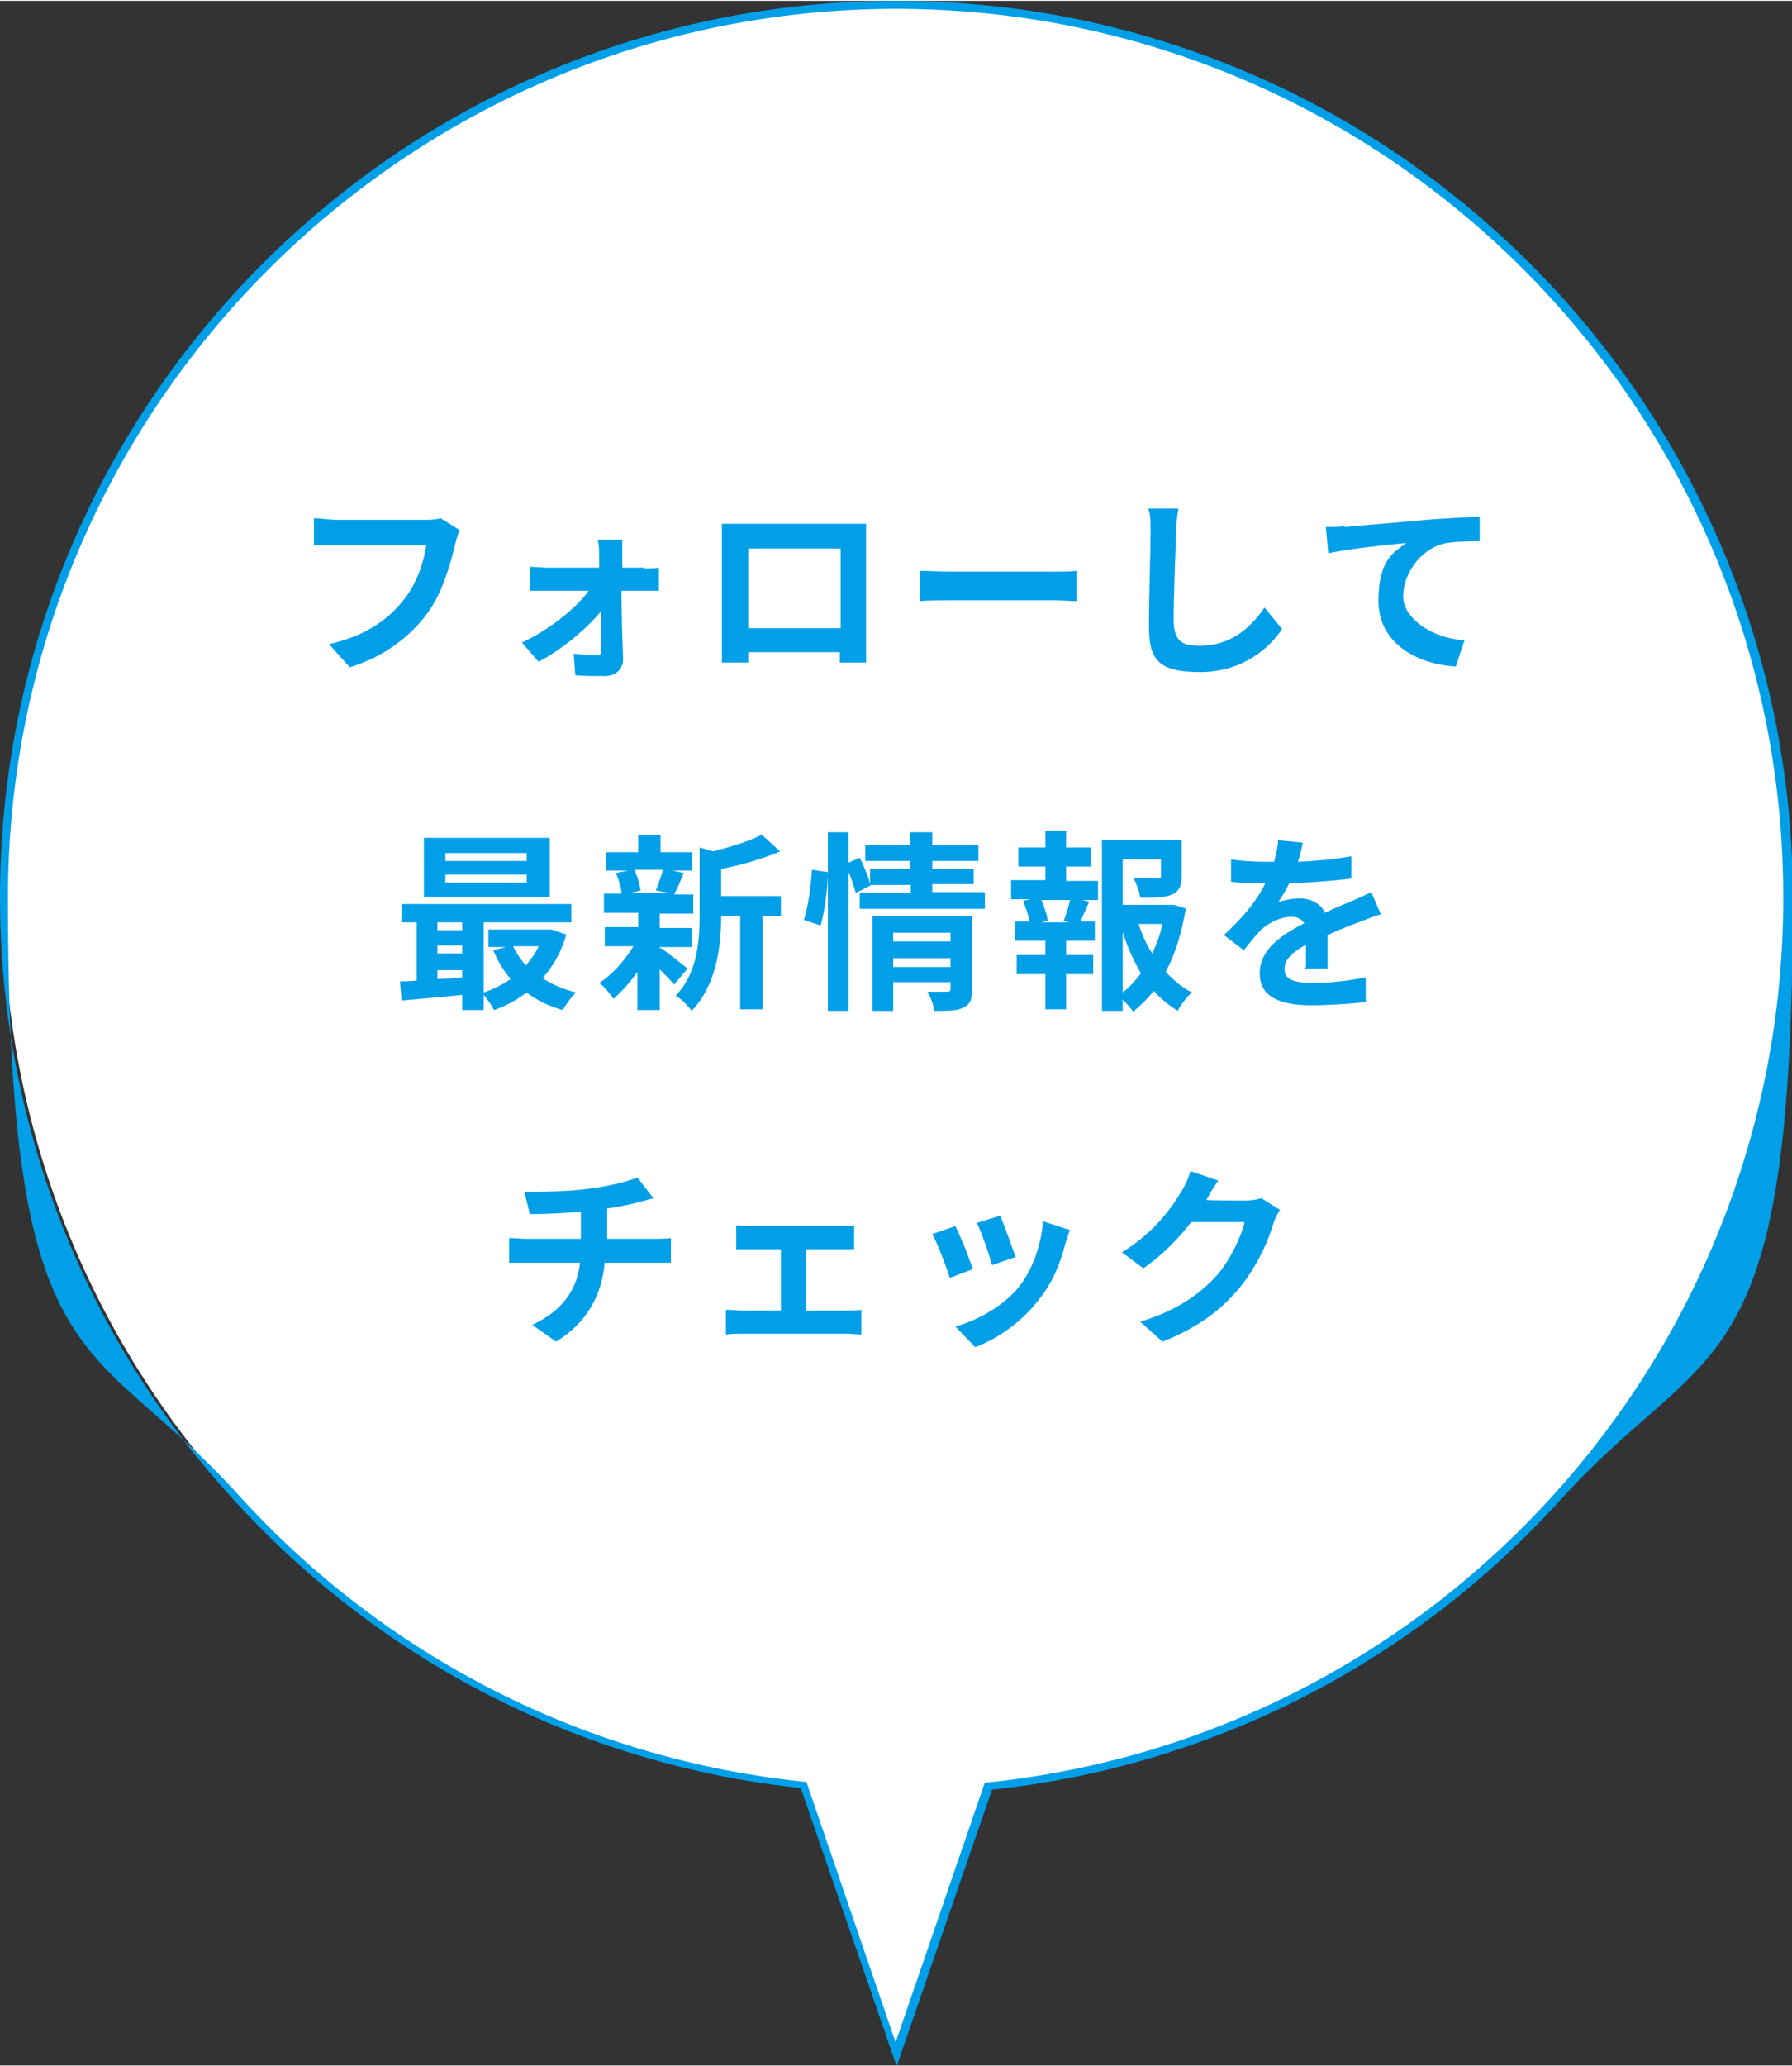
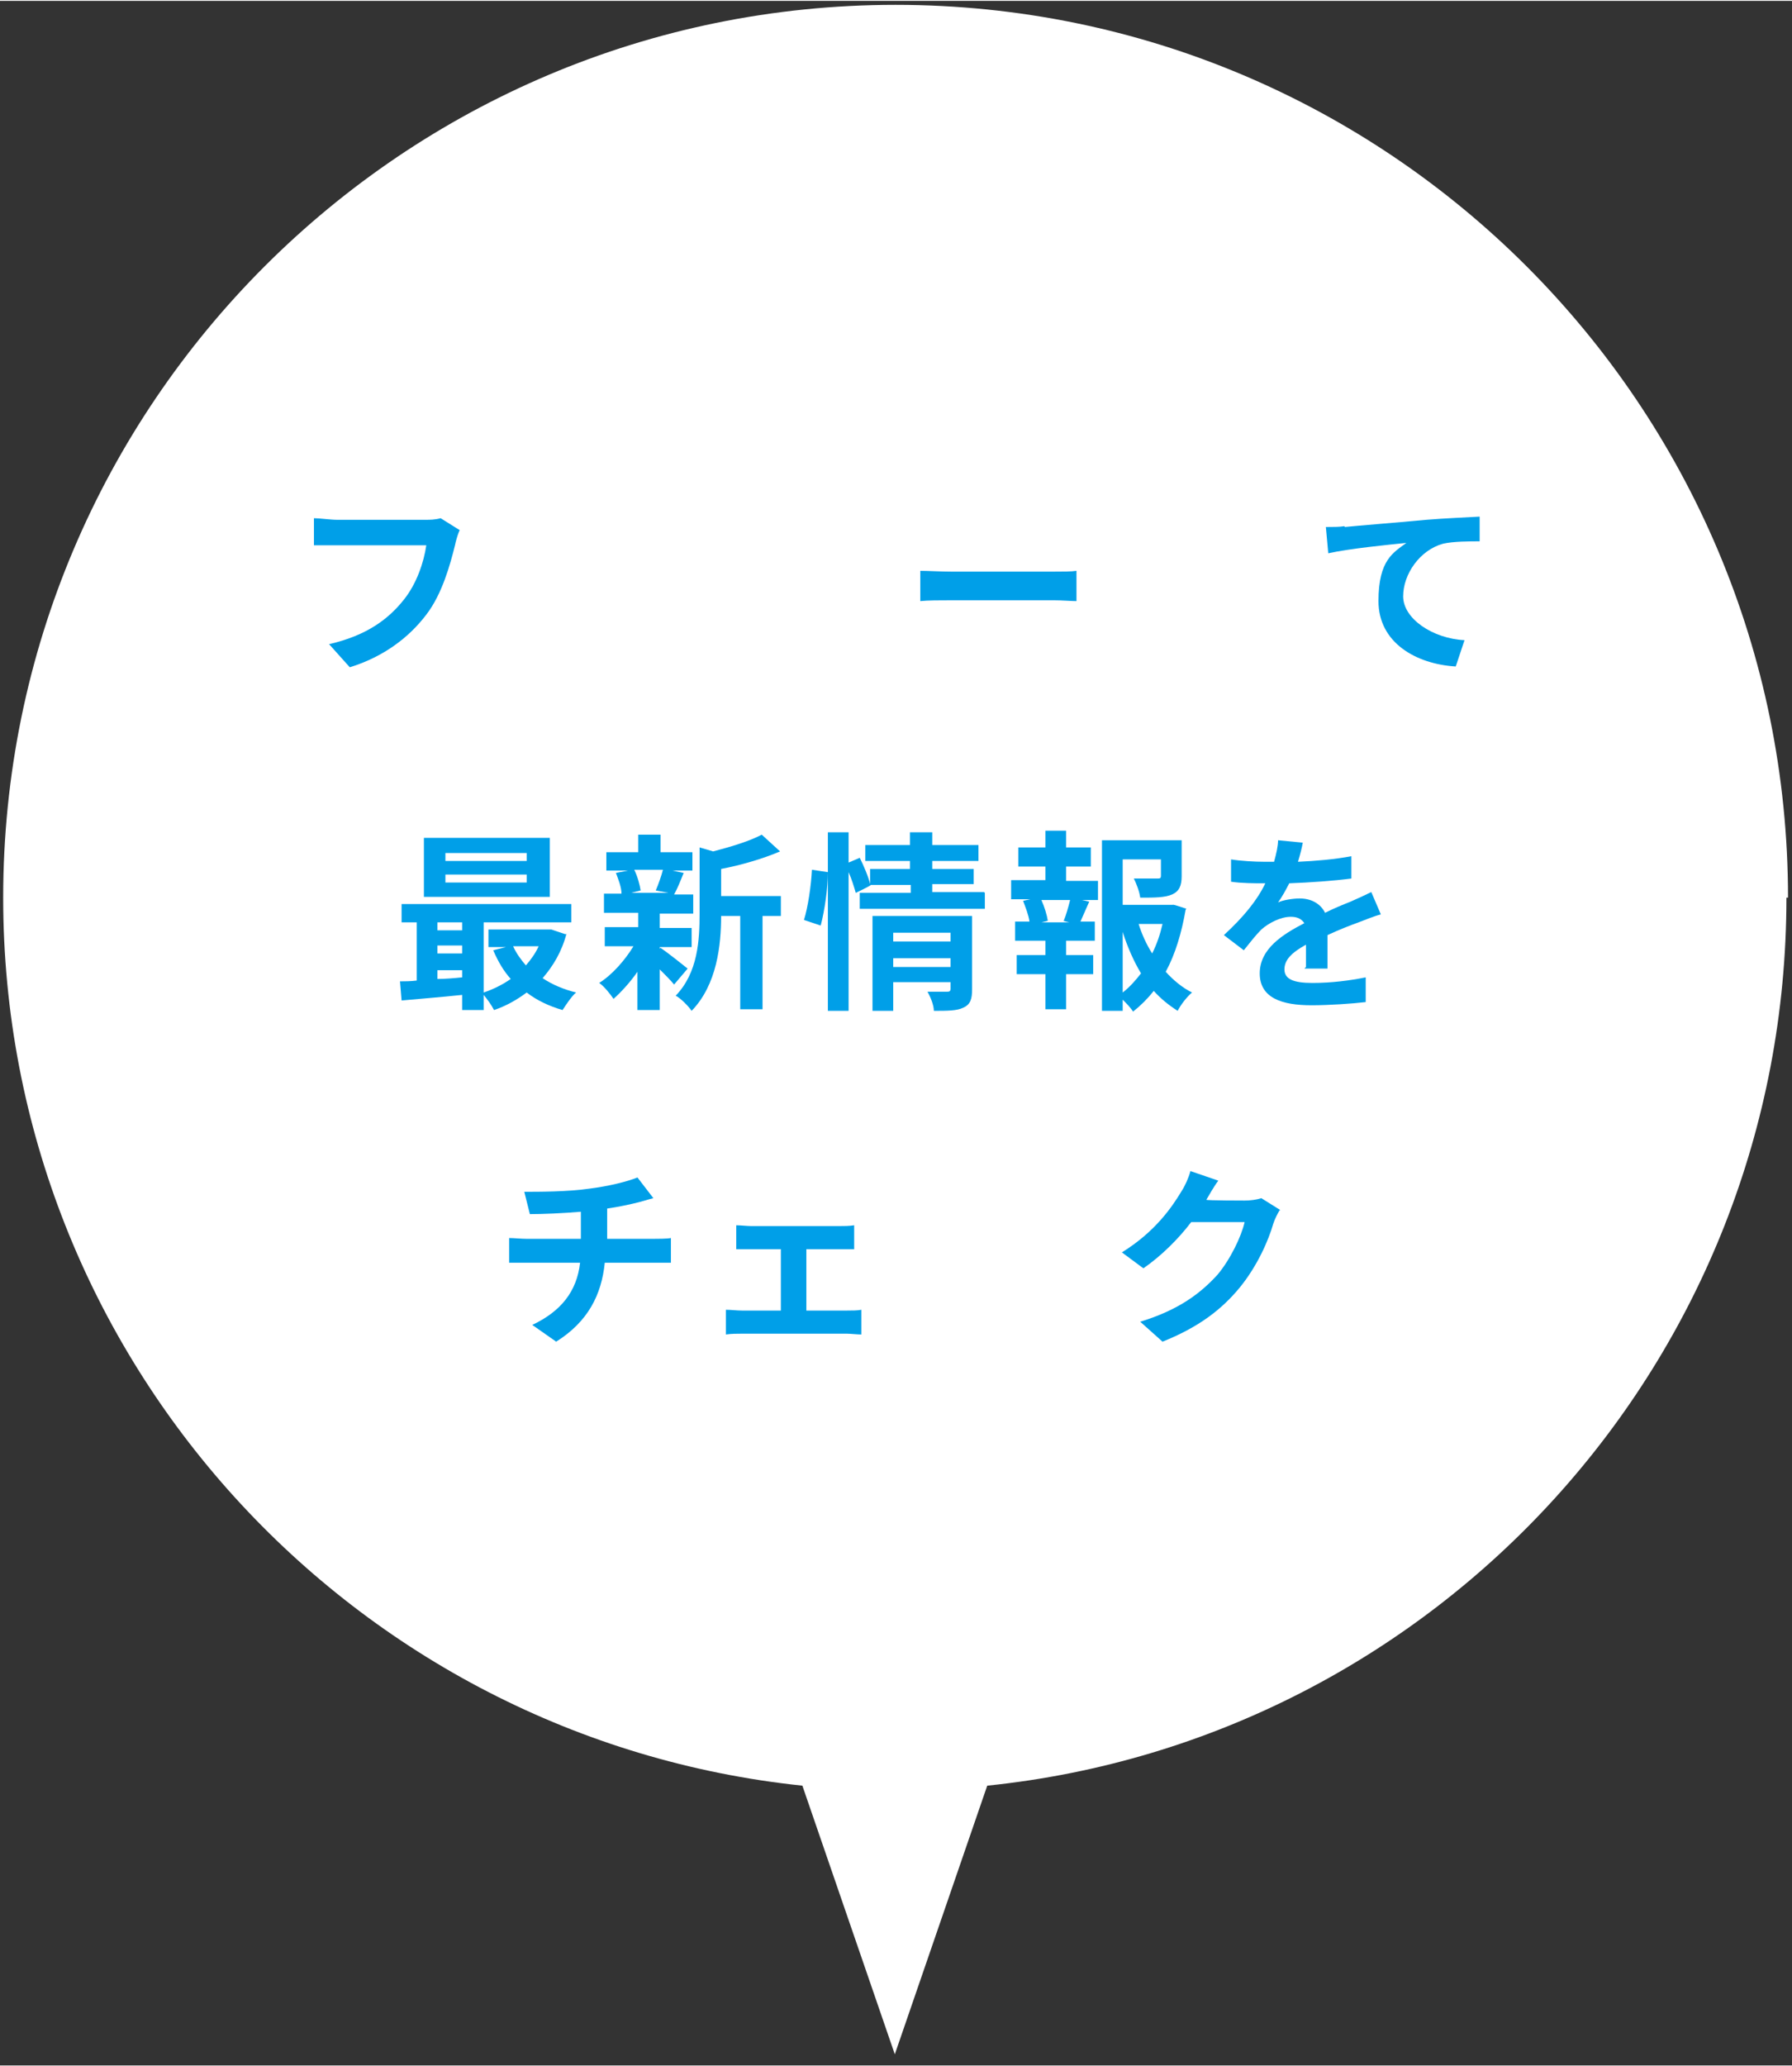
<svg xmlns="http://www.w3.org/2000/svg" id="_レイヤー_1" data-name="レイヤー_1" width="79.3mm" height="91.4mm" version="1.1" viewBox="0 0 224.9 259">
  <rect x="0" y="0" width="224.9" height="259" fill="#333333" stroke="none" />
  <defs>
    <style>
      .st0 {
        fill: #009fe8;
      }

      .st1 {
        fill: #fff;
      }
    </style>
  </defs>
  <g>
    <path class="st1" d="M224.4,112.5c0-61.8-50.1-112-112-112-61.8,0-112,50.1-112,112,0,57.9,44,105.5,100.3,111.4l11.6,33.7,11.6-33.7c56.4-5.8,100.3-53.4,100.3-111.4Z" />
-     <path class="st0" d="M112.5,259l-12-34.8c-27.4-2.9-52.7-15.8-71.3-36.3C10.4,167.3,0,140.5,0,112.5,0,50.4,50.4,0,112.5,0s112.5,50.4,112.5,112.5-10.4,54.8-29.2,75.6c-18.6,20.5-43.9,33.4-71.3,36.3l-12,34.8ZM112.5,1C51,1,1,51,1,112.5s10.3,54.3,28.9,74.9c18.5,20.4,43.7,33.2,71,36h.3s11.2,32.7,11.2,32.7l11.2-32.6h.3c27.3-2.8,52.5-15.6,71-36,18.6-20.5,28.9-47.1,28.9-74.9C223.9,51,173.9,1,112.5,1Z" />
  </g>
  <g>
    <path class="st0" d="M57.6,66.6c-.2.5-.4,1.2-.5,1.7-.6,2.4-1.6,6.1-3.6,8.7-2.2,2.9-5.4,5.3-9.6,6.6l-2.6-2.9c4.8-1.1,7.5-3.2,9.4-5.6,1.6-2,2.5-4.7,2.8-6.8h-11.2c-1.1,0-2.2,0-2.9,0v-3.4c.7,0,2.1.2,2.9.2h11.1c.5,0,1.2,0,1.9-.2l2.4,1.5Z" />
-     <path class="st0" d="M80.8,71.2c.6,0,1.5,0,1.9-.1v2.9c-.6,0-1.3,0-1.8,0h-2.9c0,2.9.1,6.1.2,8.6,0,1.2-.9,2.1-2.3,2.1s-2.6,0-3.7-.1l-.2-2.7c1,.1,2.1.2,2.8.2s.6-.3.6-.7c0-1.2,0-2.9,0-4.8-1.7,2.1-4.9,4.8-7.8,6.3l-2.1-2.4c3.4-1.6,6.7-4.2,8.4-6.5h-5.1c-.7,0-1.6,0-2.3,0v-3c.6,0,1.6.1,2.2.1h6.5c0-.5,0-1,0-1.5,0-.6,0-1.3-.2-2h3.1c0,.6,0,1.3,0,2v1.5h2.9Z" />
-     <path class="st0" d="M108.7,79.7c0,.9,0,3.2,0,3.3h-3.3v-1.3s-11.5,0-11.5,0v1.3s-3.3,0-3.3,0c0-.1,0-2.2,0-3.4v-11.7c0-.7,0-1.7,0-2.3,1,0,1.9,0,2.5,0h13.2c.6,0,1.5,0,2.4,0,0,.7,0,1.6,0,2.3v11.8ZM93.9,68.7v10h11.6v-10h-11.6Z" />
    <path class="st0" d="M115.5,71.5c.9,0,2.6.1,3.9.1h12.9c1.1,0,2.2,0,2.8-.1v3.8c-.6,0-1.8-.1-2.8-.1h-12.9c-1.4,0-3,0-3.9.1v-3.8Z" />
-     <path class="st0" d="M147.9,63.7c-.2,1-.3,2.2-.3,3.2-.1,2.5-.3,7.9-.3,10.8s1.4,3.2,3.3,3.2c3.9,0,6.4-2.3,8.1-4.8l2.2,2.7c-1.5,2.3-4.9,5.4-10.3,5.4s-6.4-1.7-6.4-5.8.2-9.4.2-11.5,0-2.3-.3-3.2h3.8Z" />
    <path class="st0" d="M168.8,66c2-.2,5.9-.5,10.2-.9,2.4-.2,5.1-.3,6.7-.4v3.1c-1.2,0-3.3,0-4.6.3-2.9.8-5,3.8-5,6.6s3.7,5.3,7.7,5.5l-1.1,3.3c-5-.3-9.7-3-9.7-8.2s1.9-6.1,3.5-7.3c-2,.2-7.1.7-9.8,1.3l-.3-3.3c.9,0,1.8,0,2.3-.1Z" />
    <path class="st0" d="M71.1,117c-.6,2.3-1.7,4.1-3,5.6,1.2.8,2.6,1.4,4.2,1.8-.6.5-1.3,1.6-1.7,2.2-1.7-.5-3.2-1.2-4.5-2.2-1.2.9-2.6,1.7-4.1,2.2-.3-.6-.8-1.3-1.3-1.9v1.9h-2.7v-1.9c-2.8.3-5.5.5-7.6.7l-.2-2.4c.6,0,1.3,0,2.1-.1v-7.3h-1.9v-2.3h21.3v2.3h-11v8.8c1.2-.4,2.4-1,3.4-1.7-.9-1-1.6-2.2-2.2-3.6l1.6-.4h-2.2v-2.2h7.9c0,0,1.8.6,1.8.6ZM69,112.4h-15.8v-7.4h15.8v7.4ZM54.9,115.6v1h3.1v-1h-3.1ZM54.9,119.5h3.1v-1h-3.1v1ZM54.9,122.7c1,0,2.1-.1,3.1-.2v-.9h-3.1v1.2ZM66.1,106.9h-10.2v1h10.2v-1ZM66.1,109.6h-10.2v1h10.2v-1ZM64.4,118.6c.4.9,1,1.7,1.6,2.4.6-.7,1.2-1.5,1.6-2.4h-3.2Z" />
    <path class="st0" d="M82.9,118.8c.9.6,2.9,2.2,3.4,2.6l-1.7,2c-.4-.5-1.1-1.2-1.8-1.9v5.1h-2.8v-4.8c-.9,1.3-2,2.5-3,3.4-.4-.6-1.2-1.6-1.8-2,1.6-1,3.2-2.8,4.3-4.6h-3.6v-2.4h4.2v-1.8h-4.3v-2.4h2.2c0-.8-.4-1.8-.7-2.6l1.5-.3h-2.7v-2.3h4v-2.2h2.8v2.2h4v2.3h-2.5l1.4.3c-.4,1-.8,2-1.2,2.7h2.4v2.4h-4.2v1.8h4v2.4h-4v.2ZM79.6,109c.4.8.7,1.9.8,2.6l-1.2.3h4.7l-1.6-.3c.3-.7.7-1.8.9-2.6h-3.6ZM98,114.8h-2.3v11.7h-2.8v-11.7h-2.4c0,3.6-.5,8.6-3.7,11.9-.4-.6-1.4-1.6-2-1.9,2.8-2.9,3-7,3-10.3v-8.3l1.7.5c2.3-.6,4.6-1.3,6.1-2.1l2.3,2.1c-2.1.9-4.8,1.7-7.4,2.2v3.4h7.5v2.6Z" />
    <path class="st0" d="M100.9,115.3c.5-1.6.9-4.3,1-6.3l2,.3c0,2-.4,4.8-.9,6.7l-2.1-.7ZM123.6,111.9v2h-15.7v-2h6.4v-1h-5,0c0,.1-1.9,1-1.9,1-.2-.7-.5-1.7-.9-2.6v17.4h-2.6v-22.4h2.6v3.8l1.4-.6c.5,1,1.1,2.4,1.3,3.3v-1.9h5v-1h-5.6v-2h5.6v-1.6h2.8v1.6h5.8v2h-5.8v1h5.2v1.9h-5.2v1h6.5ZM122,124c0,1.2-.2,1.9-1.1,2.3-.8.4-2,.4-3.7.4,0-.7-.4-1.7-.8-2.4,1,0,2.1,0,2.4,0s.5,0,.5-.4v-.8h-7.2v3.6h-2.6v-11.9h12.5v9.1ZM112.1,116.9v1.1h7.2v-1.1h-7.2ZM119.3,121.2v-1.1h-7.2v1.1h7.2Z" />
    <path class="st0" d="M133.8,110.4h4v2.4h-2l.9.2c-.4.9-.8,1.8-1.1,2.5h1.8v2.4h-3.6v1.8h3.4v2.4h-3.4v4.4h-2.6v-4.4h-3.6v-2.4h3.6v-1.8h-3.8v-2.4h1.8c-.1-.8-.5-1.8-.8-2.6l.9-.2h-2.4v-2.4h4.3v-1.7h-3.4v-2.4h3.4v-2.1h2.6v2.1h3.1v2.4h-3.1v1.7ZM133.5,115.4c.3-.7.6-1.8.8-2.6h-3.6c.4.9.7,1.9.8,2.6l-.8.2h3.5l-.8-.2ZM148.8,114c-.5,2.9-1.3,5.6-2.5,7.8,1,1.1,2.1,2,3.3,2.6-.6.5-1.4,1.5-1.8,2.3-1.1-.7-2.1-1.5-3-2.5-.8,1-1.6,1.8-2.6,2.6-.3-.5-.8-1-1.3-1.5v1.4h-2.6v-21.4h10v4.5c0,1.2-.3,1.9-1.2,2.3-.9.4-2.2.4-4,.4-.1-.8-.5-1.8-.8-2.4,1.2,0,2.5,0,2.9,0,.4,0,.5,0,.5-.4v-2h-4.8v5.7h6.3c0-.1,1.7.5,1.7.5ZM140.9,124.4c.9-.7,1.6-1.5,2.3-2.4-.9-1.5-1.7-3.3-2.3-5.2v7.6ZM142.9,115.8c.4,1.3,1,2.6,1.7,3.7.6-1.2,1-2.4,1.3-3.7h-3Z" />
    <path class="st0" d="M163.9,121.2c0-.7,0-1.8,0-2.8-1.8,1-2.7,1.9-2.7,3.1s1.1,1.7,3.5,1.7,4.7-.3,6.7-.7v3.1c-1.7.2-4.6.4-6.8.4-3.7,0-6.5-.9-6.5-4s2.9-4.9,5.6-6.3c-.4-.6-1-.8-1.7-.8-1.3,0-2.8.8-3.7,1.6-.7.7-1.4,1.6-2.2,2.6l-2.5-1.9c2.5-2.3,4.2-4.4,5.2-6.5h-.3c-1,0-2.7,0-4-.2v-2.8c1.2.2,3,.3,4.2.3h1.2c.3-1.1.5-2,.5-2.7l3.1.3c-.1.6-.3,1.4-.6,2.4,2.2-.1,4.6-.3,6.7-.7v2.8c-2.3.3-5.2.5-7.8.6-.4.8-.9,1.7-1.4,2.4.6-.3,1.9-.5,2.7-.5,1.4,0,2.6.6,3.2,1.8,1.2-.6,2.2-1,3.2-1.4.9-.4,1.8-.8,2.6-1.2l1.2,2.8c-.8.2-2,.7-2.8,1-1.1.4-2.4.9-3.9,1.6,0,1.3,0,3.1,0,4.2h-2.9Z" />
    <path class="st0" d="M82,155.3c.5,0,1.7,0,2.2-.1v3.1c-.6,0-1.5,0-2.1,0h-6.2c-.4,4-2.1,7.4-6.1,9.9l-3-2.1c3.6-1.7,5.6-4.2,6-7.8h-6.6c-.7,0-1.6,0-2.3,0v-3.1c.6,0,1.5.1,2.2.1h6.8v-3.4c-2.3.2-4.8.3-6.4.3l-.7-2.8c1.8,0,5.5,0,8.2-.4,2.4-.3,4.8-.9,6-1.4l2,2.6c-.8.2-1.4.4-1.8.5-1.2.3-2.6.6-4,.8v3.8h6Z" />
    <path class="st0" d="M106.3,164.3c.7,0,1.3,0,1.8-.1v3.1c-.5,0-1.4-.1-1.8-.1h-13.2c-.6,0-1.3,0-2,.1v-3.1c.6,0,1.4.1,2,.1h4.9v-7.7h-3.7c-.5,0-1.4,0-1.9,0v-3c.5,0,1.4.1,1.9.1h11c.6,0,1.3,0,1.9-.1v3c-.6,0-1.3,0-1.9,0h-4.1v7.7h5.2Z" />
-     <path class="st0" d="M122.1,159.1l-2.9,1.1c-.4-1.3-1.6-4.5-2.2-5.5l2.9-1c.6,1.2,1.8,4.1,2.2,5.5ZM134.3,154.1c-.3.8-.4,1.3-.6,1.8-.6,2.4-1.6,4.9-3.3,7-2.2,2.9-5.2,4.9-8,6l-2.5-2.6c2.6-.7,6-2.5,8-5,1.6-2,2.8-5.2,3-8.2l3.4,1.1ZM127.4,157.6l-2.9,1c-.3-1.2-1.3-4.1-1.9-5.3l2.9-.9c.5,1,1.6,4.2,2,5.3Z" />
    <path class="st0" d="M160.6,151.7c-.3.5-.6,1.1-.8,1.7-.6,2.1-2,5.3-4.2,8-2.3,2.8-5.2,5-9.7,6.8l-2.8-2.5c4.9-1.5,7.6-3.6,9.7-5.9,1.6-1.9,3-4.8,3.4-6.6h-6.7c-1.6,2.1-3.7,4.2-6,5.8l-2.7-2c4.2-2.6,6.3-5.7,7.5-7.7.4-.6.9-1.7,1.1-2.5l3.5,1.2c-.6.8-1.2,1.9-1.5,2.4h0c0,.1,4.8.1,4.8.1.7,0,1.5-.1,2.1-.3l2.4,1.5Z" />
  </g>
</svg>